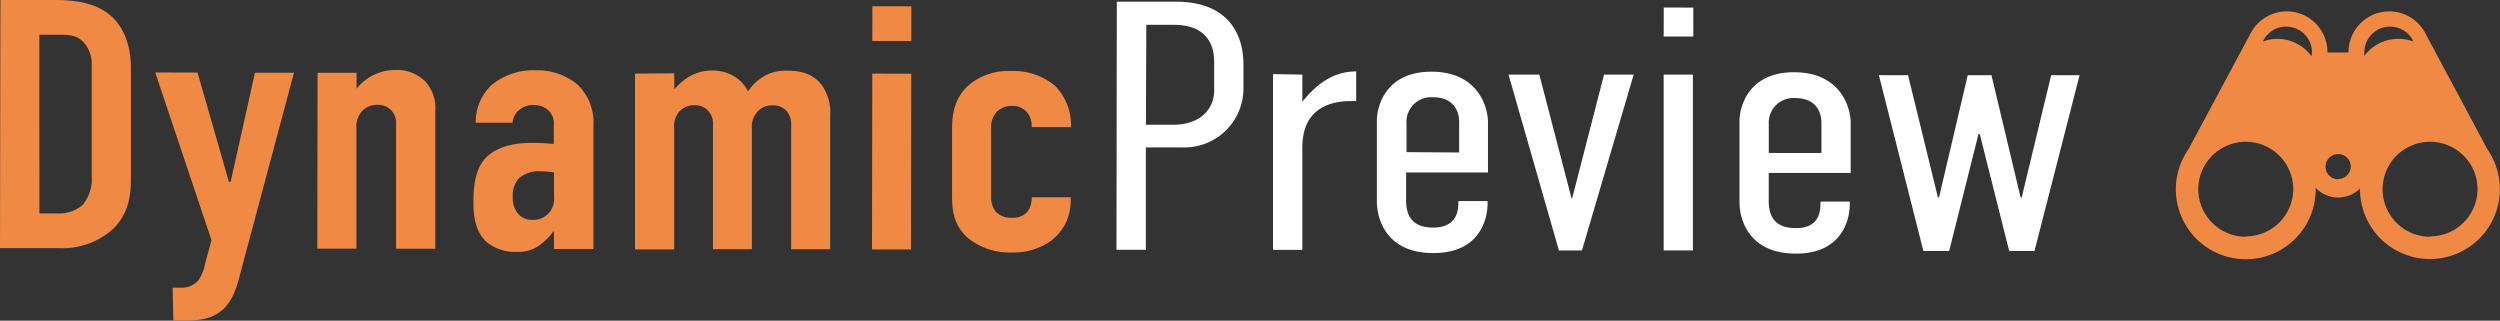
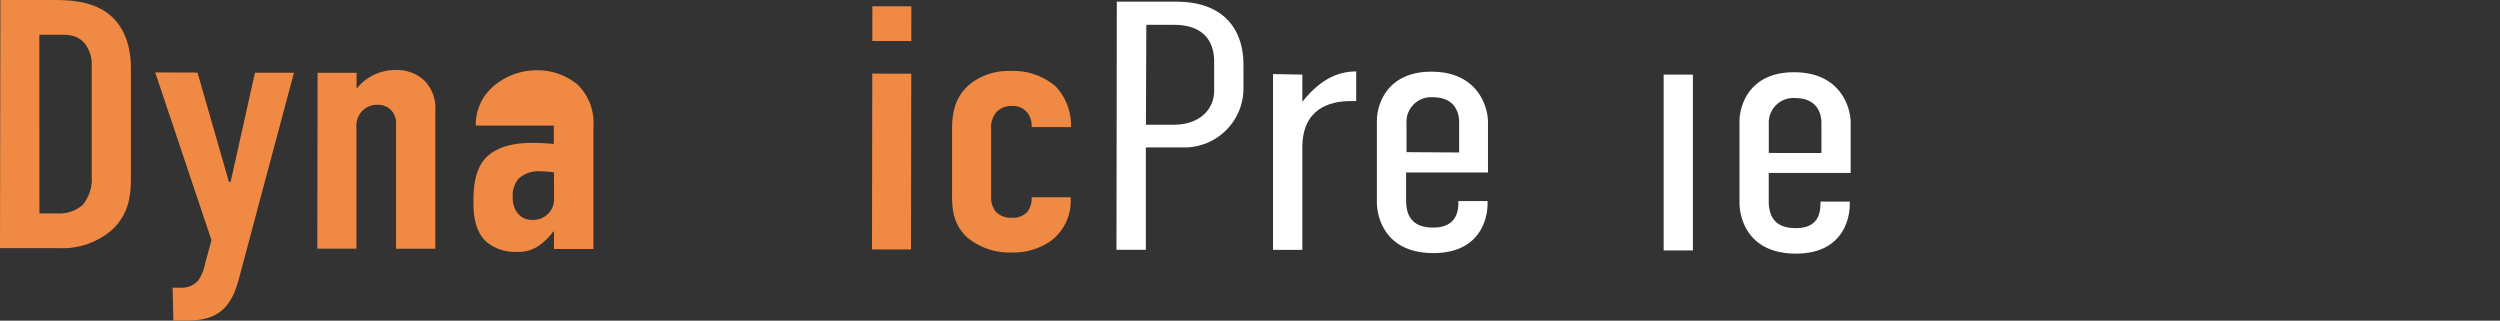
<svg xmlns="http://www.w3.org/2000/svg" viewBox="0 0 368.57 47.28">
  <rect x="0" y="0" width="368.57" height="47.28" fill="#333333" stroke="none" />
  <defs>
    <style>.cls-1{fill:#ef8943;}.cls-2{fill:#fff;}</style>
  </defs>
  <g id="レイヤー_2" data-name="レイヤー 2">
    <g id="レイヤー_1-2" data-name="レイヤー 1">
-       <path class="cls-1" d="M366.71,22l-9.2-17.19h0a6,6,0,0,0-11.27,2.92h-3.11a6,6,0,0,0-11.27-2.92h0L322.64,22a10.31,10.31,0,1,0,18.76,5.91v-.21a4.57,4.57,0,0,0,6.53.09v.12A10.31,10.31,0,1,0,366.71,22Zm-35.62,12.9a7,7,0,1,1,7-7A7,7,0,0,1,331.09,34.85Zm9.69-26.61a6.24,6.24,0,0,0-5-2.56,6.07,6.07,0,0,0-2.18.4,3.8,3.8,0,0,1,7.25,1.61A4.91,4.91,0,0,1,340.78,8.24Zm3.94,18.14a1.86,1.86,0,1,1,1.85-1.86A1.85,1.85,0,0,1,344.72,26.38Zm3.85-18.14a3.31,3.31,0,0,1,0-.55,3.8,3.8,0,0,1,7.25-1.61,6.11,6.11,0,0,0-2.18-.4A6.21,6.21,0,0,0,348.57,8.24Zm9.69,26.61a7,7,0,1,1,7-7A7,7,0,0,1,358.26,34.85Z" />
      <path class="cls-1" d="M7.81,0c2.42,0,5.87.12,8.39,2.21,2.93,2.46,3.1,6.33,3.1,7.89l0,16.15c0,2.51-.29,5.17-2.6,7.47a11.17,11.17,0,0,1-8.11,2.86H0L.06,0Zm-2,31.46H8.34a5.32,5.32,0,0,0,3.85-1.25,6,6,0,0,0,1.33-4.28l0-16.2a5,5,0,0,0-1.09-3.4c-1.09-1.2-2.3-1.2-3.73-1.21H5.8Z" />
      <path class="cls-1" d="M29.12,10.7l4.63,16.11H34l3.59-16.09h5.75l-7.86,29.4c-.41,1.52-.93,4-2.66,5.54s-4,1.61-5.75,1.61H25.56l-.11-4.86h1.09a3.24,3.24,0,0,0,2.71-1.09,6.56,6.56,0,0,0,1-2.51l.93-3.4-8.3-24.73Z" />
      <path class="cls-1" d="M46.82,10.73h5.75v2.35a7.25,7.25,0,0,1,5.7-2.76,5.89,5.89,0,0,1,4.25,1.52,5.7,5.7,0,0,1,1.66,4.39l0,20.44H58.39l0-18.34a2.74,2.74,0,0,0-.74-2.1,2.67,2.67,0,0,0-2-.78,3.1,3.1,0,0,0-2.18.83,3.27,3.27,0,0,0-.92,2.61l0,17.77H46.78Z" />
-       <path class="cls-1" d="M81.67,34.14h-.11a9.11,9.11,0,0,1-2,2,5.26,5.26,0,0,1-3.34,1,6.68,6.68,0,0,1-4.36-1.36c-1.78-1.52-2.07-3.87-2.06-6,0-1.88.12-4.71,1.79-6.48,1.9-2,5.12-2.24,6.79-2.24.4,0,1.49,0,3.27.16V18.52a2.76,2.76,0,0,0-.74-2.2,3.25,3.25,0,0,0-2.3-.84,3.11,3.11,0,0,0-2.3.94,2.76,2.76,0,0,0-.75,1.67H70.14a7.44,7.44,0,0,1,2.37-5.59A9.74,9.74,0,0,1,79,10.36a9.27,9.27,0,0,1,6.14,2.1,7.82,7.82,0,0,1,2.35,6.12l0,18.13H81.67Zm0-8.72a12.84,12.84,0,0,0-2-.16,4.23,4.23,0,0,0-3.22,1.09,3.82,3.82,0,0,0-.86,2.71,3.67,3.67,0,0,0,.57,2.15,2.59,2.59,0,0,0,2.29,1.2,3.05,3.05,0,0,0,3.23-3.34Z" />
-       <path class="cls-1" d="M99.41,10.81v2.35a9.87,9.87,0,0,1,1.79-1.61,6.65,6.65,0,0,1,3.91-1.15,6,6,0,0,1,3.1.84,5.23,5.23,0,0,1,2.07,2.25,7,7,0,0,1,2.53-2.35,6.37,6.37,0,0,1,3.16-.72c1.78,0,3.74.26,5.17,2.1A6.89,6.89,0,0,1,122.39,17l0,19.75h-5.75l0-18.35a2.86,2.86,0,0,0-.74-2.09,2.61,2.61,0,0,0-2-.78,2.8,2.8,0,0,0-2.13.83,3.27,3.27,0,0,0-.92,2.61l0,17.77h-5.74l0-18.34a2.72,2.72,0,0,0-.74-2.1,2.52,2.52,0,0,0-2-.78,2.85,2.85,0,0,0-2.13.83A3.29,3.29,0,0,0,99.4,19l0,17.77H93.62l0-25.92Z" />
+       <path class="cls-1" d="M81.67,34.14h-.11a9.11,9.11,0,0,1-2,2,5.26,5.26,0,0,1-3.34,1,6.68,6.68,0,0,1-4.36-1.36c-1.78-1.52-2.07-3.87-2.06-6,0-1.88.12-4.71,1.79-6.48,1.9-2,5.12-2.24,6.79-2.24.4,0,1.49,0,3.27.16V18.52H70.14a7.44,7.44,0,0,1,2.37-5.59A9.74,9.74,0,0,1,79,10.36a9.27,9.27,0,0,1,6.14,2.1,7.82,7.82,0,0,1,2.35,6.12l0,18.13H81.67Zm0-8.72a12.84,12.84,0,0,0-2-.16,4.23,4.23,0,0,0-3.22,1.09,3.82,3.82,0,0,0-.86,2.71,3.67,3.67,0,0,0,.57,2.15,2.59,2.59,0,0,0,2.29,1.2,3.05,3.05,0,0,0,3.23-3.34Z" />
      <rect class="cls-1" x="118.5" y="20.94" width="25.92" height="5.75" transform="translate(107.43 155.24) rotate(-89.91)" />
-       <rect class="cls-2" x="245.3" y="1.06" width="4.27" height="4.36" transform="translate(243.83 250.68) rotate(-89.91)" />
      <rect class="cls-1" x="128.93" y="0.62" width="5.12" height="5.75" transform="translate(127.78 134.97) rotate(-89.91)" />
      <path class="cls-1" d="M152.1,18.73v-.11a3.22,3.22,0,0,0-.63-2,2.77,2.77,0,0,0-2.3-1,3,3,0,0,0-2.24.88,3.42,3.42,0,0,0-.81,2.51l0,10a3.36,3.36,0,0,0,.69,2.2,3.06,3.06,0,0,0,2.36.89,2.87,2.87,0,0,0,2.3-.88,3.32,3.32,0,0,0,.63-2.09v-.05h5.75v.47A7.3,7.3,0,0,1,155,35.46a9.51,9.51,0,0,1-5.75,1.76A9.76,9.76,0,0,1,142.59,35c-2.3-2.15-2.24-4.66-2.23-6.9V19.13c0-2.09.24-4.76,2.66-6.74A9,9,0,0,1,149,10.47a9.5,9.5,0,0,1,6.61,2.25,8.3,8.3,0,0,1,2.29,5.86v.16Z" />
      <path class="cls-2" d="M164.65.25h8.74c7.24,0,9.94,4.3,9.93,9.32v3.24a8.71,8.71,0,0,1-9.1,8.92h-5.29l0,15.1H164.6Zm4.29,18.14H173c4,0,6-2.39,6-5V9.1c0-3.34-1.89-5.43-5.91-5.44H169Z" />
      <path class="cls-2" d="M192,11V15c3-3.76,5.7-4.44,7.94-4.48v4.38h-.8c-3.17,0-7.13,1.14-7.14,6.84l0,15.1h-4.32l0-25.92Z" />
      <path class="cls-2" d="M215,29.64h4.31V30c0,2.56-1.34,7.32-8,7.31-7.12,0-8.32-5.29-8.32-7.54l0-12c0-2,1.22-7.21,8.06-7.2s8.32,5.19,8.32,7.43v7.43l-12.07,0v4.12c0,2.77,1.37,4,4,4S215,32.1,215,30Zm.12-7.16V18c0-1.67-.86-3.66-3.85-3.66a3.63,3.63,0,0,0-3.91,3.86v4.23Z" />
-       <path class="cls-2" d="M233.22,36.93h-3.39L222.4,11h4.54l4.74,18.2h.11L236.48,11h4.37Z" />
      <path class="cls-2" d="M245.27,11h4.31l0,25.92h-4.31Z" />
      <path class="cls-2" d="M268.4,29.72h4.31v.36c0,2.56-1.33,7.32-7.94,7.31-7.13,0-8.33-5.29-8.32-7.54v-12c0-2,1.22-7.21,8.06-7.2s8.33,5.19,8.33,7.44V25.5l-12.08,0v4.13c0,2.77,1.37,4,4,4s3.62-1.4,3.62-3.54Zm.13-7.16V18.12c0-1.67-.86-3.66-3.85-3.66a3.63,3.63,0,0,0-3.91,3.86v4.23Z" />
-       <path class="cls-2" d="M281.3,11.09l4.4,18h.17l4.23-18h3.5l4.29,18h.17l4.34-18h4.19L299.94,37h-3.73l-4.34-17.25h-.18L287.36,37h-3.8L277,11.08Z" />
    </g>
  </g>
</svg>